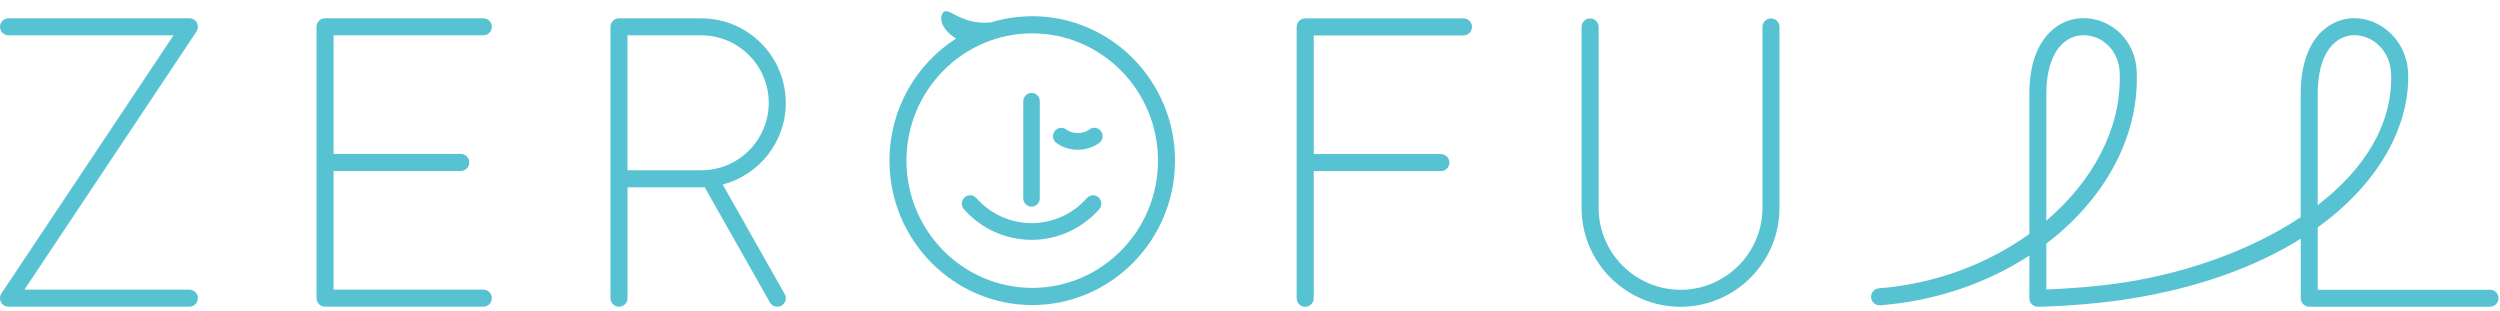
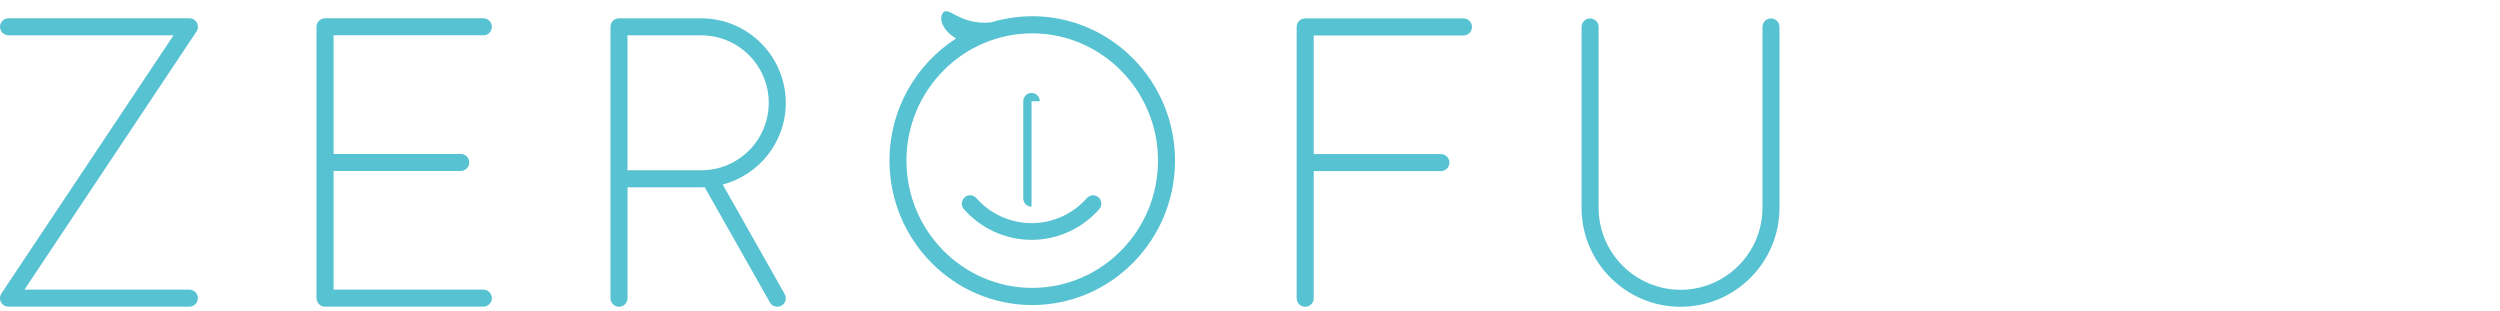
<svg xmlns="http://www.w3.org/2000/svg" width="169" height="21" viewBox="0 0 169 21" fill="none">
  <path d="M12.804 19.579H1.653L13.283 2.131C13.4 1.954 13.41 1.728 13.312 1.541C13.21 1.354 13.017 1.236 12.804 1.236H0.578C0.26 1.236 0.001 1.495 0.001 1.813C0.001 2.131 0.26 2.389 0.578 2.389H11.73L0.096 19.838C-0.021 20.015 -0.031 20.241 0.067 20.427C0.169 20.614 0.362 20.732 0.575 20.732H12.801C13.119 20.732 13.377 20.473 13.377 20.155C13.377 19.838 13.119 19.579 12.801 19.579H12.804Z" fill="#57C2D1" />
  <path d="M32.673 2.389C32.99 2.389 33.249 2.131 33.249 1.813C33.249 1.495 32.99 1.236 32.673 1.236H21.973C21.655 1.236 21.396 1.495 21.396 1.813V20.155C21.396 20.473 21.655 20.732 21.973 20.732H32.673C32.99 20.732 33.249 20.473 33.249 20.155C33.249 19.838 32.99 19.579 32.673 19.579H22.55V11.559H31.146C31.464 11.559 31.723 11.3 31.723 10.982C31.723 10.665 31.464 10.406 31.146 10.406H22.55V2.386H32.673V2.389Z" fill="#57C2D1" />
  <path d="M97.404 11.569C97.722 11.569 97.98 11.31 97.98 10.993C97.98 10.675 97.722 10.416 97.404 10.416H88.808V2.396H98.93C99.248 2.396 99.507 2.138 99.507 1.82C99.507 1.502 99.248 1.243 98.93 1.243H88.231C87.913 1.243 87.654 1.502 87.654 1.82V20.162C87.654 20.48 87.913 20.739 88.231 20.739C88.549 20.739 88.808 20.48 88.808 20.162V11.566H97.404V11.569Z" fill="#57C2D1" />
  <path d="M119.72 1.246C119.402 1.246 119.143 1.505 119.143 1.823V14.049C119.143 17.102 116.66 19.589 113.607 19.589C110.554 19.589 108.067 17.105 108.067 14.049V1.823C108.067 1.505 107.808 1.246 107.491 1.246C107.173 1.246 106.914 1.505 106.914 1.823V14.049C106.914 17.738 109.915 20.738 113.604 20.738C117.293 20.738 120.293 17.738 120.293 14.049V1.823C120.293 1.505 120.035 1.246 119.717 1.246H119.72Z" fill="#57C2D1" />
  <path d="M53.117 6.95C53.117 3.802 50.555 1.24 47.407 1.24H41.844C41.526 1.24 41.268 1.499 41.268 1.817V20.159C41.268 20.477 41.526 20.736 41.844 20.736C42.162 20.736 42.421 20.477 42.421 20.159V12.664H47.41C47.486 12.664 47.561 12.654 47.636 12.654L52.046 20.444C52.151 20.631 52.347 20.736 52.547 20.736C52.642 20.736 52.74 20.713 52.829 20.66C53.104 20.503 53.202 20.153 53.045 19.878L48.855 12.474C51.305 11.832 53.12 9.604 53.12 6.957L53.117 6.95ZM47.407 11.511H42.417V2.39H47.407C49.923 2.39 51.967 4.434 51.967 6.95C51.967 9.466 49.923 11.511 47.407 11.511Z" fill="#57C2D1" />
  <path d="M69.732 16.214C67.989 16.214 66.325 15.46 65.162 14.143C64.956 13.911 64.975 13.554 65.208 13.344C65.437 13.134 65.791 13.157 65.998 13.39C66.948 14.468 68.31 15.084 69.736 15.084C71.16 15.084 72.523 14.468 73.473 13.39C73.68 13.157 74.034 13.138 74.263 13.344C74.492 13.55 74.515 13.911 74.305 14.143C73.142 15.46 71.478 16.214 69.736 16.214H69.732Z" fill="#57C2D1" />
-   <path d="M70.289 6.845C70.289 6.534 70.04 6.281 69.732 6.281C69.424 6.281 69.175 6.534 69.172 6.845V13.403C69.172 13.718 69.421 13.97 69.732 13.97C70.043 13.97 70.289 13.718 70.289 13.403V6.845Z" fill="#57C2D1" />
-   <path d="M74.41 8.847C74.213 8.604 73.862 8.568 73.623 8.768C73.62 8.768 73.319 8.994 72.86 8.994C72.401 8.994 72.1 8.768 72.097 8.768C71.858 8.571 71.507 8.607 71.311 8.847C71.114 9.089 71.15 9.446 71.389 9.643C71.448 9.692 71.999 10.124 72.86 10.124C73.722 10.124 74.272 9.692 74.331 9.643C74.57 9.446 74.606 9.089 74.41 8.847Z" fill="#57C2D1" />
+   <path d="M70.289 6.845C70.289 6.534 70.04 6.281 69.732 6.281C69.424 6.281 69.175 6.534 69.172 6.845V13.403C69.172 13.718 69.421 13.97 69.732 13.97V6.845Z" fill="#57C2D1" />
  <path d="M69.777 1.099C68.807 1.099 67.87 1.246 66.986 1.515C64.814 1.721 64.07 0.287 63.71 0.916C63.428 1.407 63.873 2.167 64.633 2.603C61.927 4.336 60.129 7.389 60.129 10.858C60.129 16.241 64.46 20.621 69.78 20.621C75.1 20.621 79.431 16.241 79.431 10.858C79.431 5.476 75.1 1.096 69.78 1.096L69.777 1.099ZM69.777 19.461C65.089 19.461 61.276 15.602 61.276 10.858C61.276 6.115 65.089 2.255 69.777 2.255C74.465 2.255 78.281 6.115 78.281 10.858C78.281 15.602 74.468 19.461 69.777 19.461Z" fill="#57C2D1" />
-   <path d="M168.318 19.589H156.678V15.369C160.931 12.306 162.88 8.421 162.791 5.017C162.732 2.668 160.868 1.23 159.165 1.23H159.125C157.468 1.249 155.528 2.602 155.528 6.34V14.684C152.246 16.863 148.01 18.386 143.781 19.064C141.609 19.412 139.364 19.53 138.332 19.569V16.467C142.169 13.551 144.557 9.42 144.446 5.03C144.446 2.648 142.621 1.227 140.858 1.227C139.853 1.227 138.935 1.679 138.28 2.504C137.553 3.418 137.183 4.709 137.183 6.34V15.815C134.385 17.829 130.84 19.192 127.014 19.49C126.696 19.513 126.46 19.792 126.486 20.11C126.509 20.427 126.791 20.663 127.106 20.637C130.876 20.346 134.352 19.12 137.186 17.276V20.162C137.186 20.316 137.248 20.463 137.356 20.572C137.468 20.68 137.618 20.732 137.769 20.735C137.897 20.735 140.947 20.683 143.964 20.198C148.78 19.425 152.613 17.964 155.532 16.136V20.159C155.532 20.477 155.79 20.735 156.108 20.735H168.325C168.642 20.735 168.901 20.477 168.901 20.159C168.901 19.841 168.642 19.582 168.325 19.582L168.318 19.589ZM156.678 6.34C156.678 3.444 157.949 2.393 159.139 2.38C159.148 2.38 159.158 2.38 159.165 2.38C160.354 2.38 161.599 3.372 161.641 5.046C161.73 8.503 159.748 11.507 156.678 13.866V6.344V6.34ZM138.332 6.34C138.332 4.994 138.624 3.916 139.178 3.222C139.731 2.524 140.396 2.38 140.858 2.38C142.057 2.38 143.296 3.372 143.296 5.046C143.391 8.719 141.458 12.254 138.332 14.917V6.344V6.34Z" fill="#57C2D1" />
</svg>